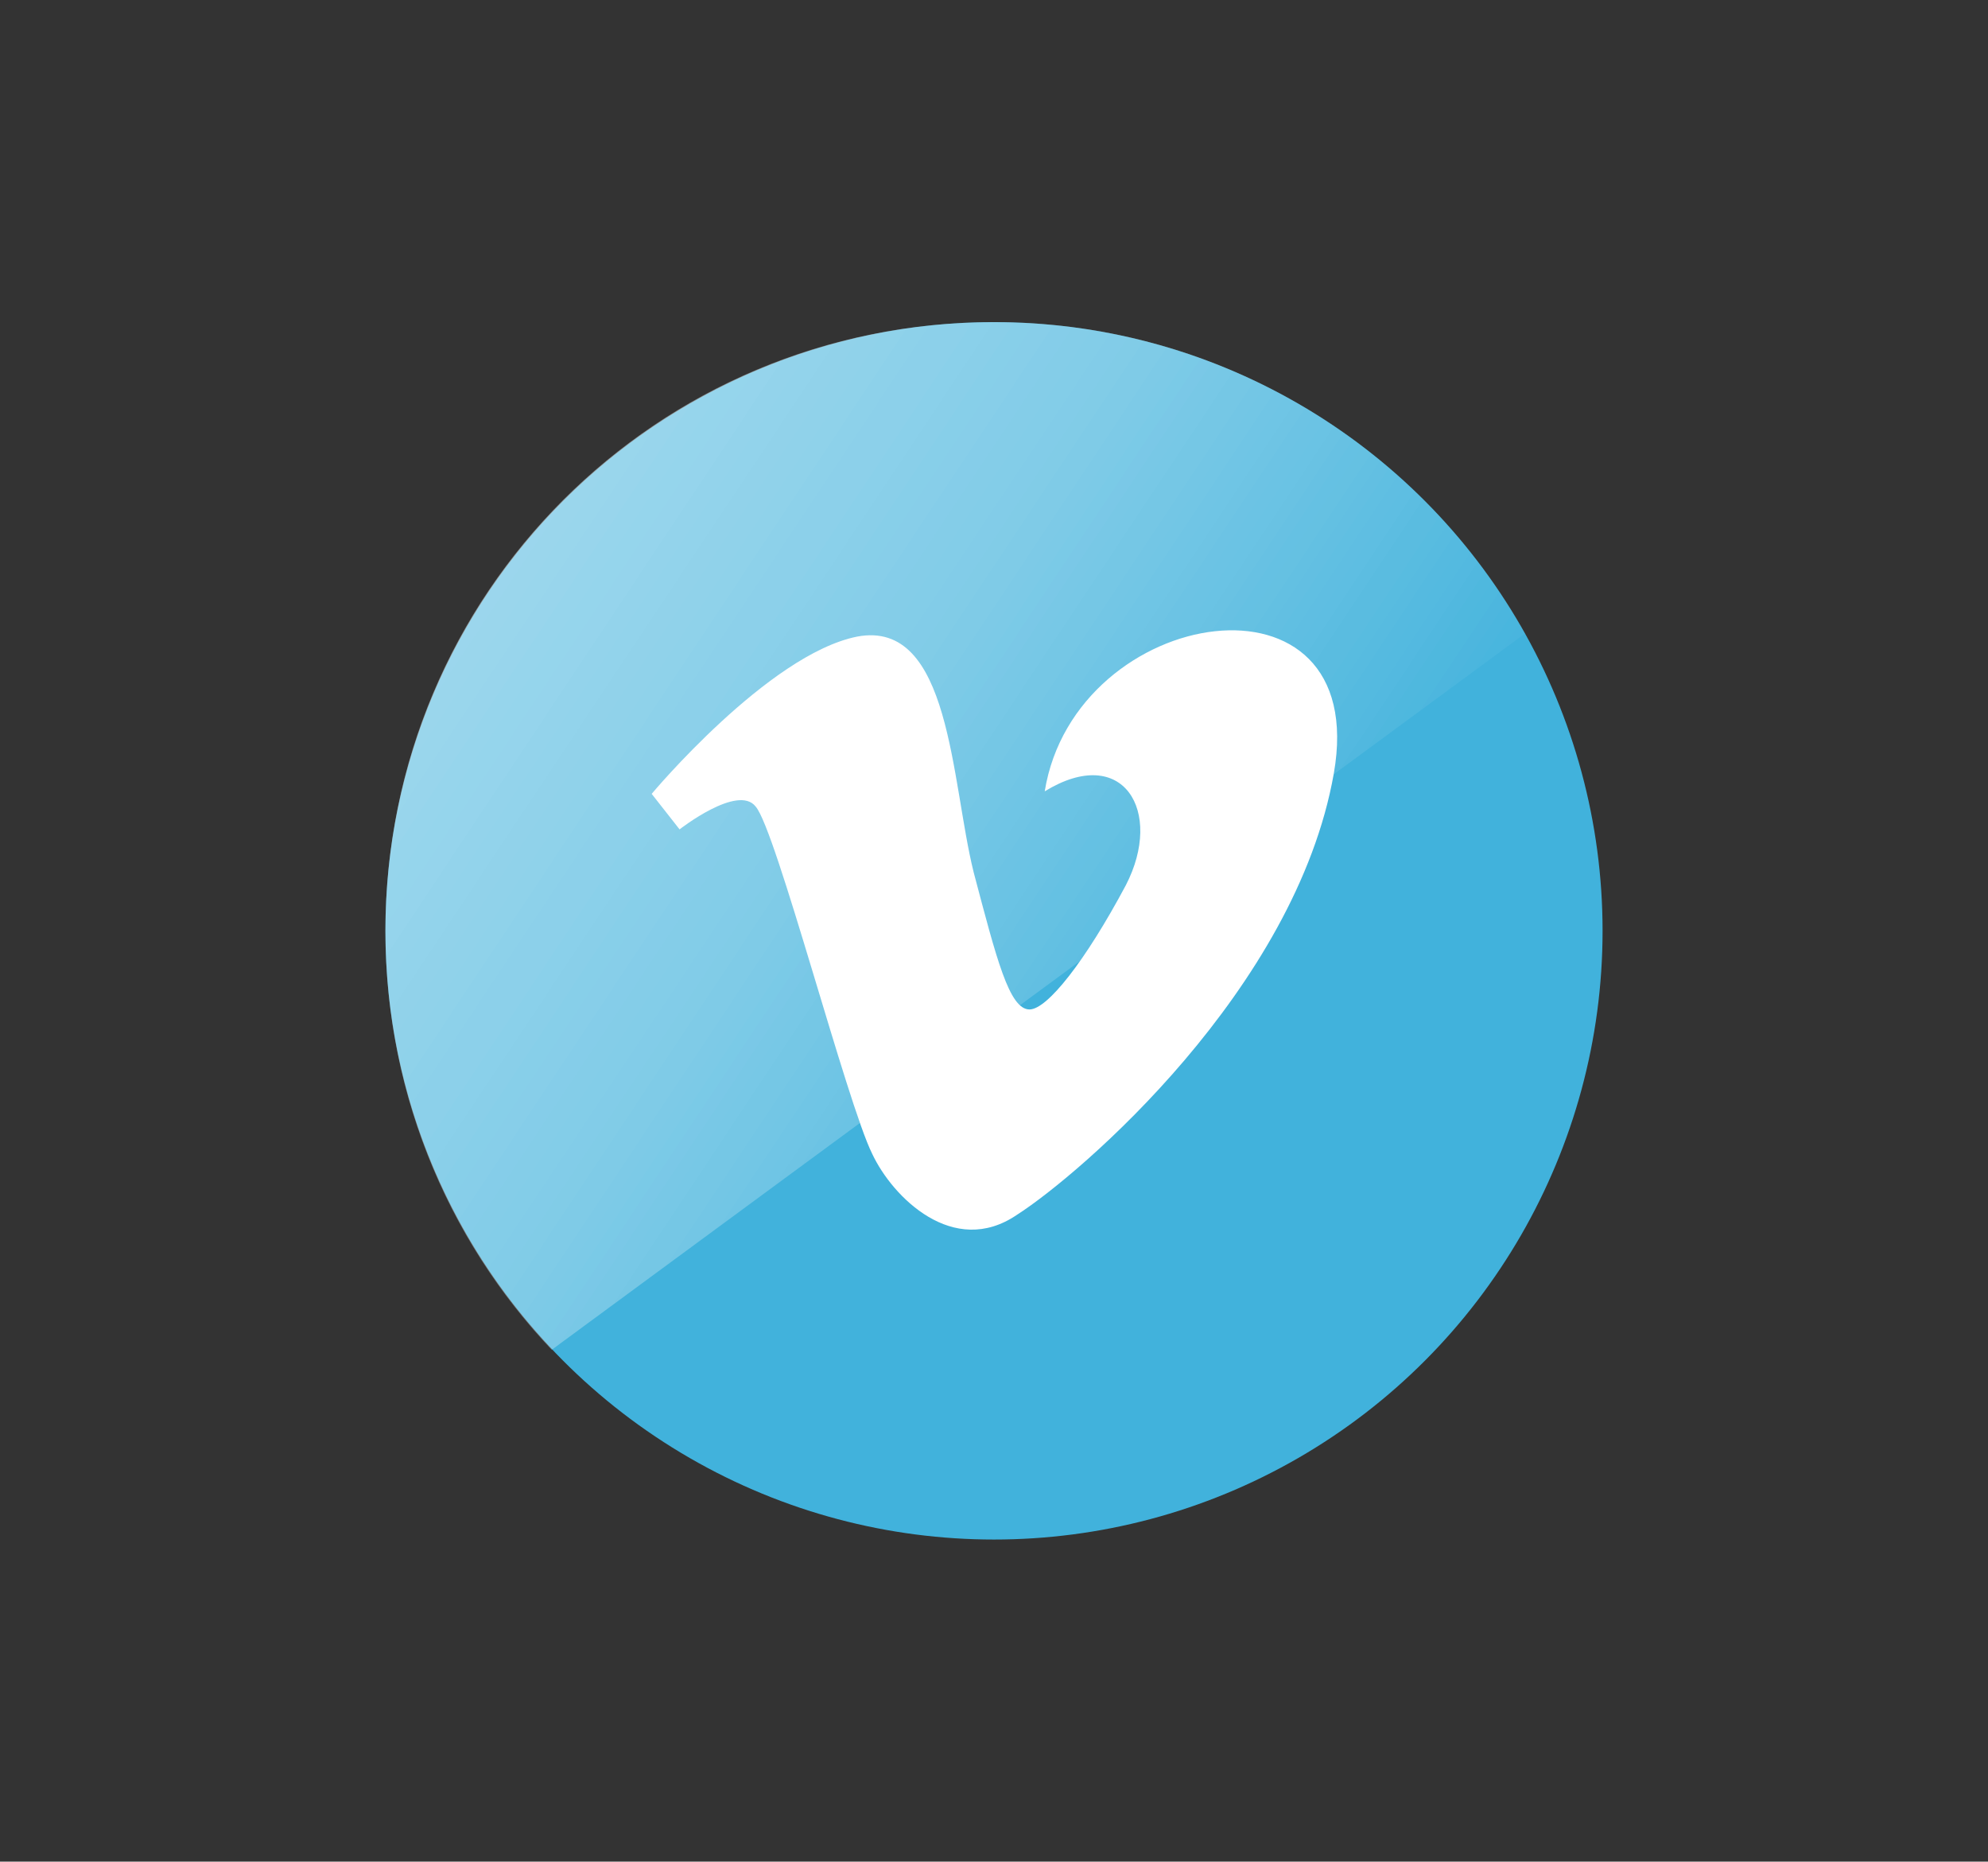
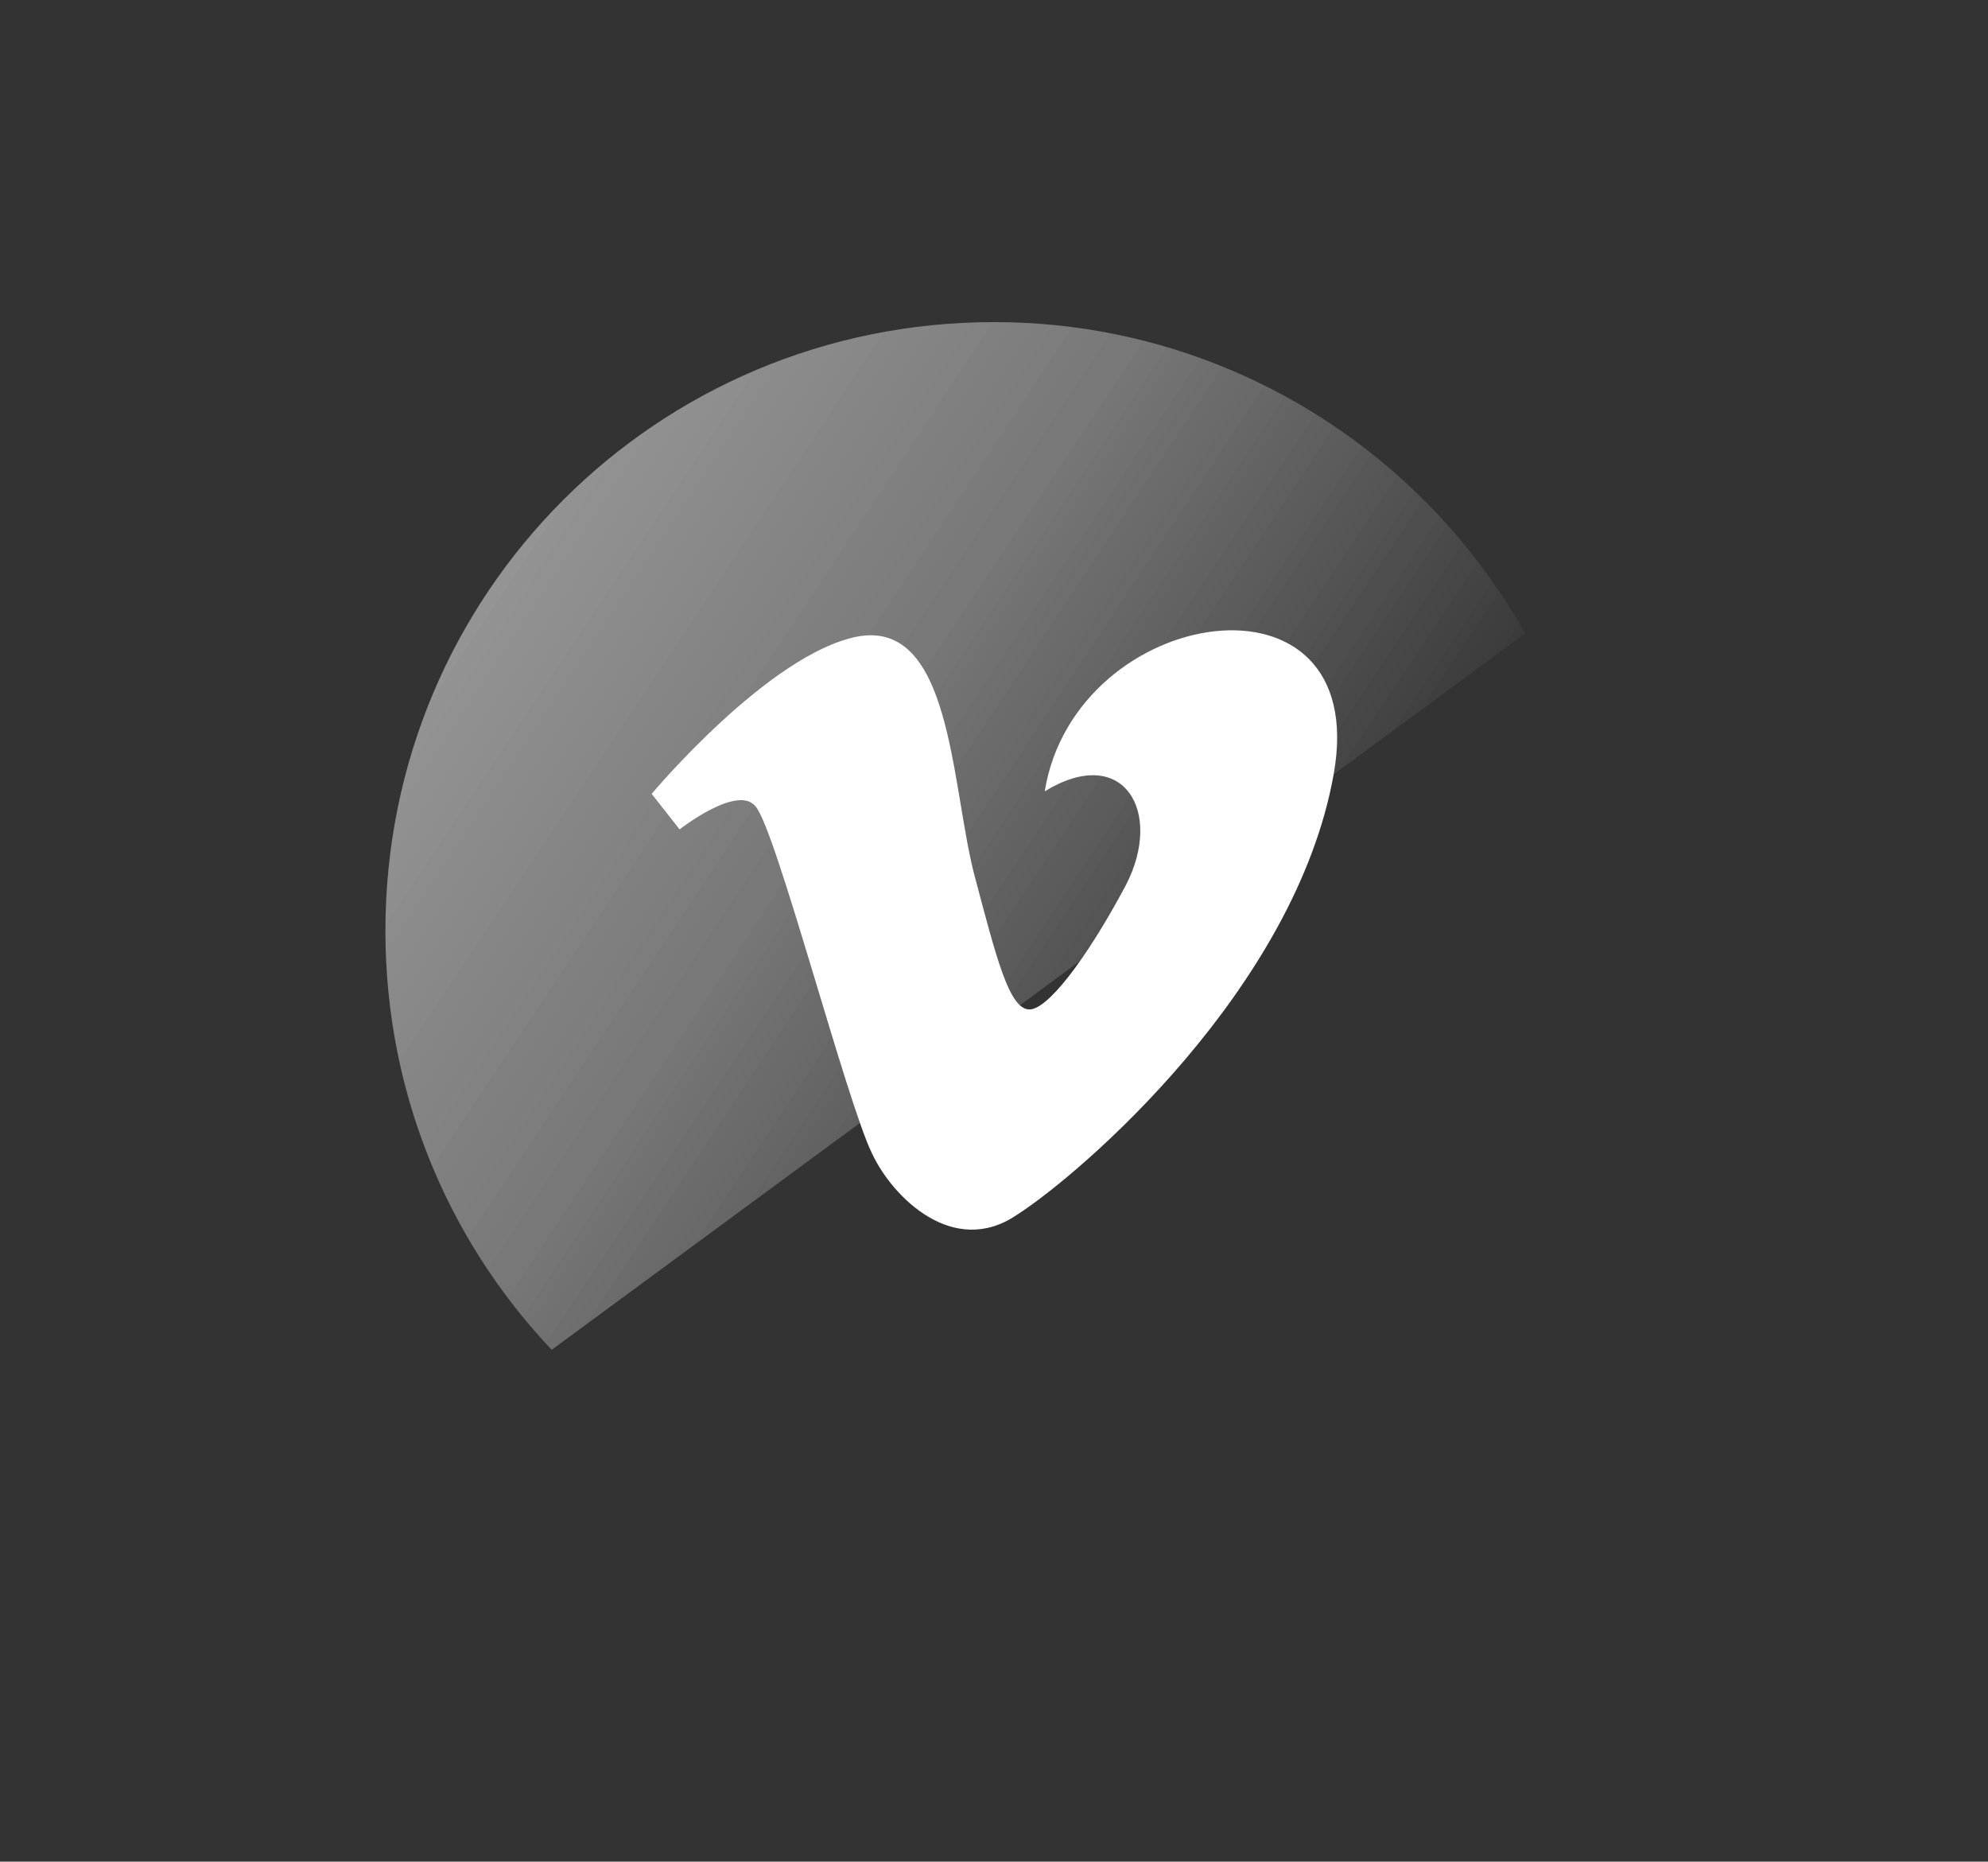
<svg xmlns="http://www.w3.org/2000/svg" xmlns:xlink="http://www.w3.org/1999/xlink" enable-background="new 0 0 78.4 73.4" id="Layer_1" version="1.1" viewBox="0 0 78.4 73.4" xml:space="preserve">
  <rect x="0" y="0" width="78.4" height="73.4" fill="#333333" stroke="none" />
  <g>
-     <circle cx="39.2" cy="36.7" fill="#41B2DC" r="24" />
    <g>
      <g>
        <defs>
          <path d="M63.2,36.7c0,13.3-10.7,24-24,24c-13.3,0-24-10.7-24-24c0-13.3,10.7-24,24-24      C52.4,12.7,63.2,23.4,63.2,36.7z" id="SVGID_22_" />
        </defs>
        <clipPath id="SVGID_2_">
          <use overflow="visible" xlink:href="#SVGID_22_" />
        </clipPath>
        <linearGradient gradientTransform="matrix(0.989 0.15 -0.15 0.989 -8.028 8.019)" gradientUnits="userSpaceOnUse" id="SVGID_3_" x1="-3.216" x2="65.55" y1="-11.243" y2="20.817">
          <stop offset="0" style="stop-color:#FFFFFF" />
          <stop offset="0.721" style="stop-color:#FFFFFF;stop-opacity:0.368" />
          <stop offset="1" style="stop-color:#FFFFFF;stop-opacity:0" />
        </linearGradient>
        <polygon clip-path="url(#SVGID_2_)" fill="url(#SVGID_3_)" opacity="0.5" points="69.9,17.8 13.9,59 -8.5,28.5 47.4,-12.7    " />
      </g>
    </g>
    <g>
      <g>
        <defs>
          <path d="M63.2,36.7c0,13.3-10.7,24-24,24c-13.3,0-24-10.7-24-24c0-13.3,10.7-24,24-24      C52.4,12.7,63.2,23.4,63.2,36.7z" id="SVGID_25_" />
        </defs>
        <clipPath id="SVGID_5_">
          <use overflow="visible" xlink:href="#SVGID_25_" />
        </clipPath>
        <linearGradient gradientTransform="matrix(0.989 0.15 -0.15 0.989 -8.028 8.019)" gradientUnits="userSpaceOnUse" id="SVGID_6_" x1="-3.216" x2="65.55" y1="-11.243" y2="20.817">
          <stop offset="0" style="stop-color:#FFFFFF" />
          <stop offset="0.721" style="stop-color:#FFFFFF;stop-opacity:0.368" />
          <stop offset="1" style="stop-color:#FFFFFF;stop-opacity:0" />
        </linearGradient>
        <polygon clip-path="url(#SVGID_5_)" fill="url(#SVGID_6_)" opacity="0.5" points="69.9,17.8 13.9,59 -8.5,28.5 47.4,-12.7    " />
      </g>
    </g>
    <g>
      <path d="M40.6,39.8c-0.8,0-1.3-2-2.2-5.4c-0.9-3.6-0.9-10-4.6-9.3c-3.5,0.7-8.1,6.2-8.1,6.2l1.1,1.4    c0,0,2.3-1.8,3-0.9c0.8,0.9,3.6,11.7,4.6,13.7c0.8,1.7,3.2,4.1,5.7,2.4c2.5-1.6,11-8.9,12.5-17.4c1.5-8.5-10.2-6.7-11.4,0.7    c3.1-1.9,4.7,0.8,3.2,3.7C42.8,37.9,41.3,39.8,40.6,39.8z" fill="#FFFFFF" />
    </g>
  </g>
  <g>
    <g>
      <g>
        <defs>
          <path d="M63.2,121.8c0,13.3-10.7,24-24,24c-13.3,0-24-10.7-24-24c0-13.3,10.7-24,24-24      C52.4,97.8,63.2,108.5,63.2,121.8z" id="SVGID_49_" />
        </defs>
        <clipPath id="SVGID_8_">
          <use overflow="visible" xlink:href="#SVGID_49_" />
        </clipPath>
        <linearGradient gradientTransform="matrix(0.989 0.15 -0.15 0.989 -8.028 8.019)" gradientUnits="userSpaceOnUse" id="SVGID_9_" x1="9.534" x2="78.3" y1="72.906" y2="104.967">
          <stop offset="0" style="stop-color:#FFFFFF" />
          <stop offset="0.721" style="stop-color:#FFFFFF;stop-opacity:0.368" />
          <stop offset="1" style="stop-color:#FFFFFF;stop-opacity:0" />
        </linearGradient>
        <polygon clip-path="url(#SVGID_8_)" fill="url(#SVGID_9_)" opacity="0.5" points="69.9,102.9 13.9,144.1 -8.5,113.6 47.4,72.4         " />
      </g>
    </g>
    <g>
      <g>
        <defs>
          <path d="M63.2,121.8c0,13.3-10.7,24-24,24c-13.3,0-24-10.7-24-24c0-13.3,10.7-24,24-24      C52.4,97.8,63.2,108.5,63.2,121.8z" id="SVGID_52_" />
        </defs>
        <clipPath id="SVGID_11_">
          <use overflow="visible" xlink:href="#SVGID_52_" />
        </clipPath>
        <linearGradient gradientTransform="matrix(0.989 0.15 -0.15 0.989 -8.028 8.019)" gradientUnits="userSpaceOnUse" id="SVGID_12_" x1="9.534" x2="78.3" y1="72.906" y2="104.967">
          <stop offset="0" style="stop-color:#FFFFFF" />
          <stop offset="0.721" style="stop-color:#FFFFFF;stop-opacity:0.368" />
          <stop offset="1" style="stop-color:#FFFFFF;stop-opacity:0" />
        </linearGradient>
        <polygon clip-path="url(#SVGID_11_)" fill="url(#SVGID_12_)" opacity="0.5" points="69.9,102.9 13.9,144.1 -8.5,113.6 47.4,72.4         " />
      </g>
    </g>
  </g>
</svg>